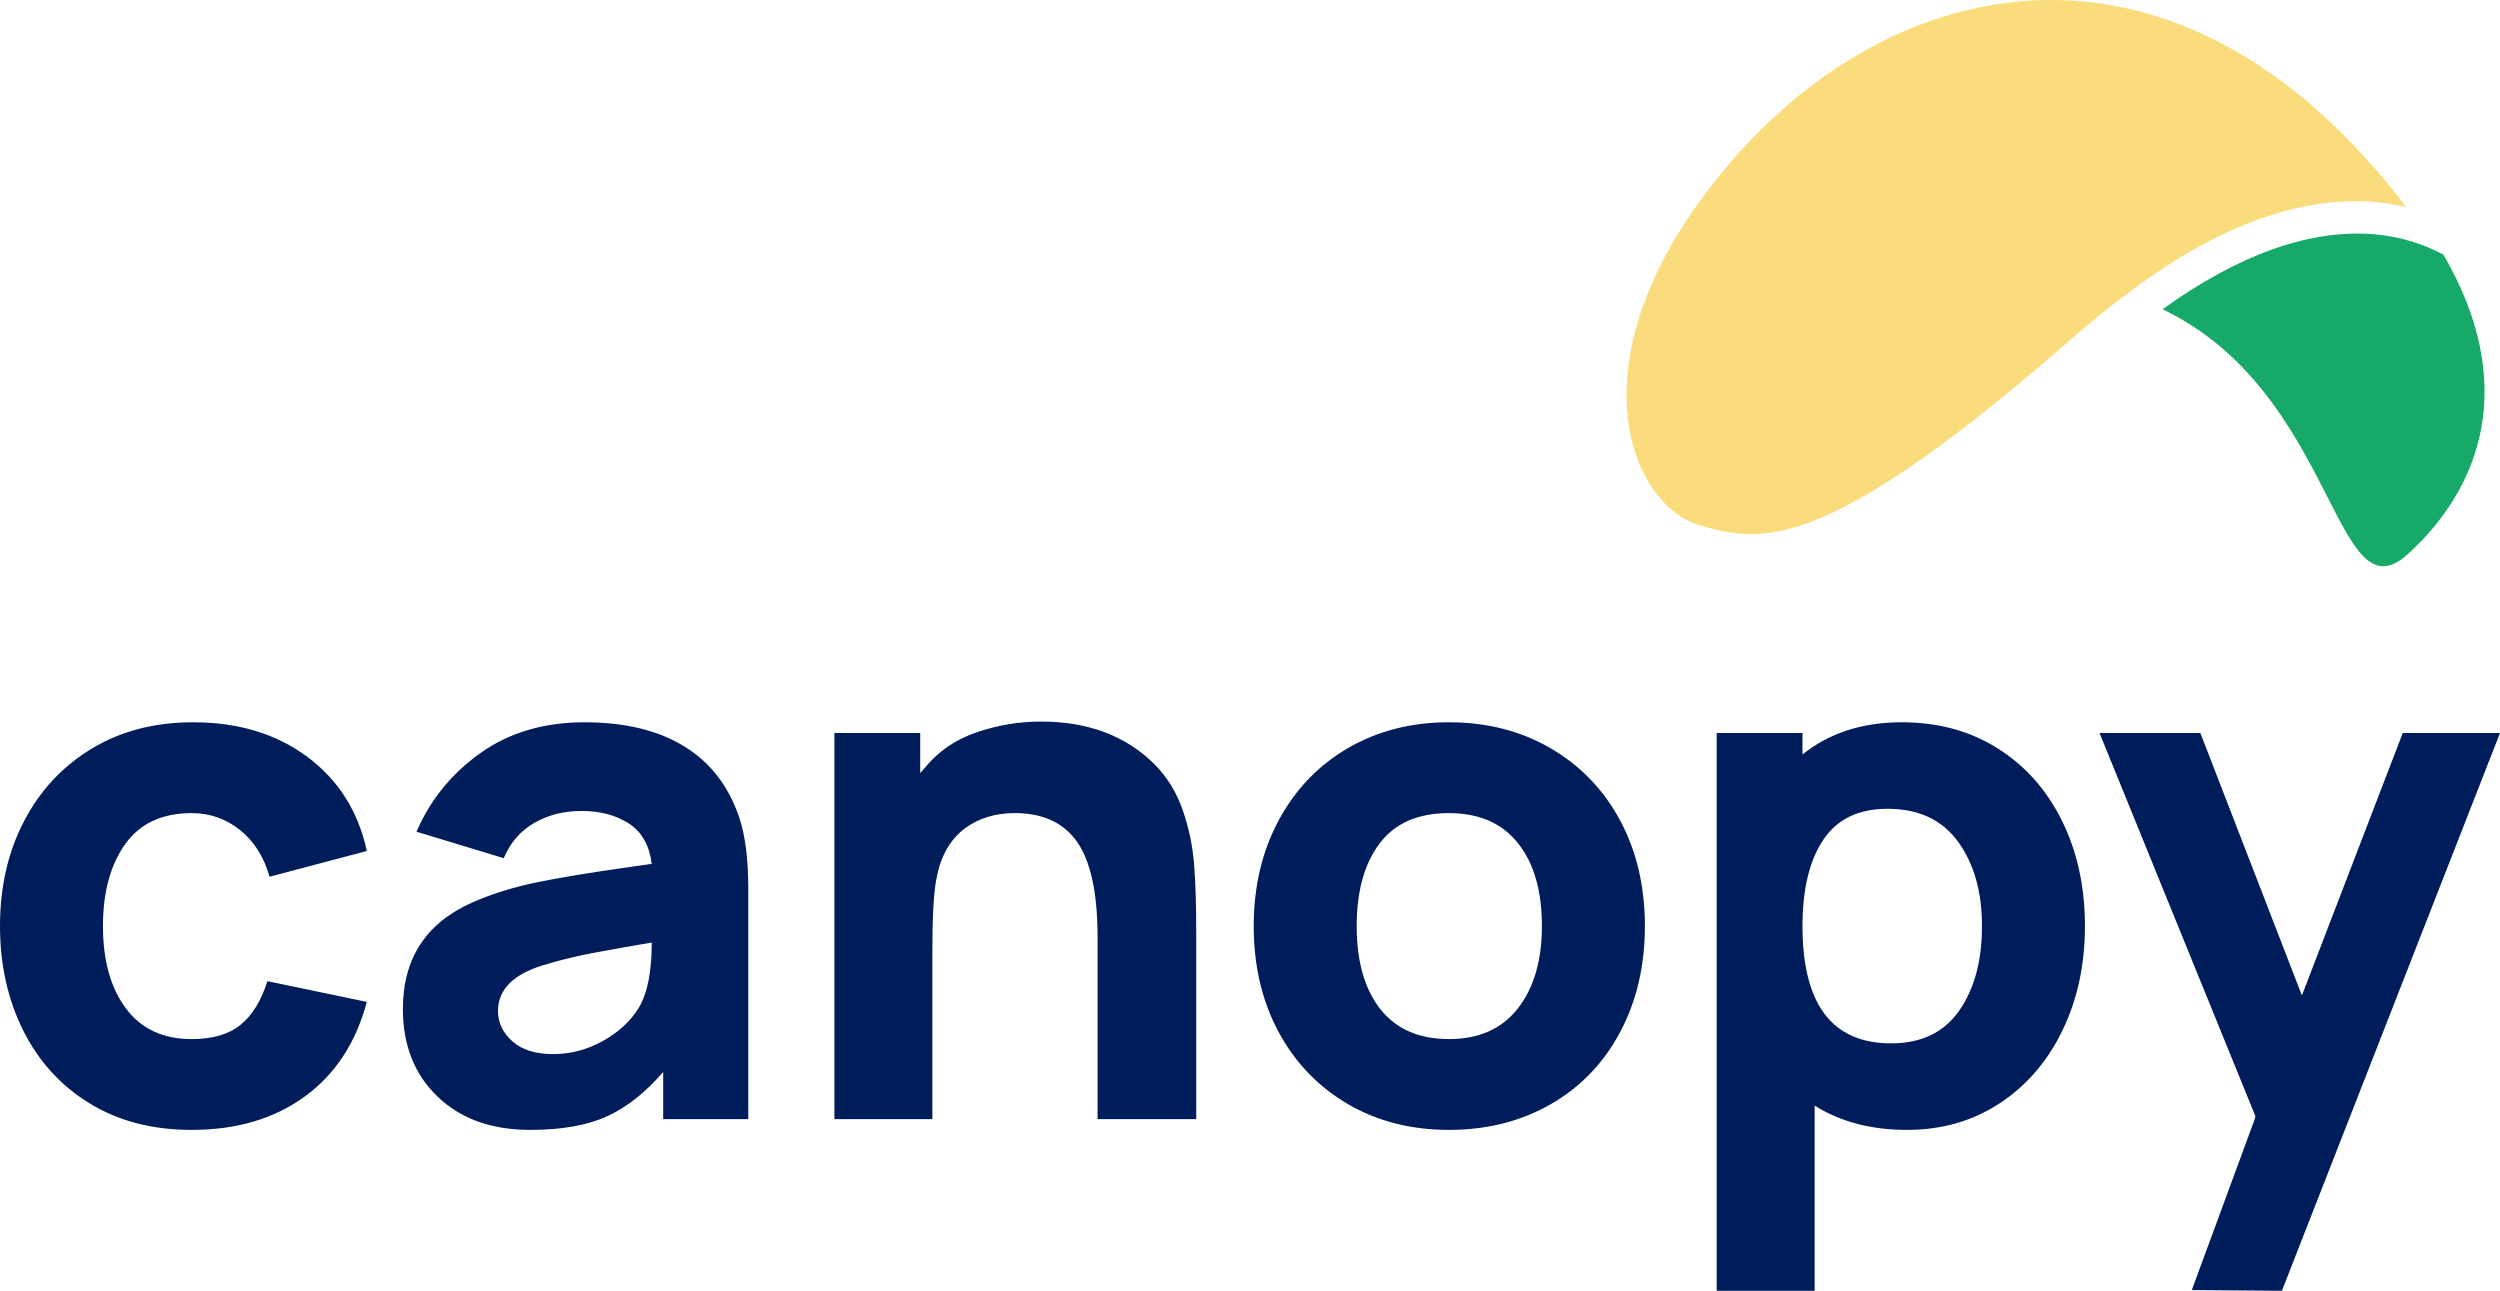
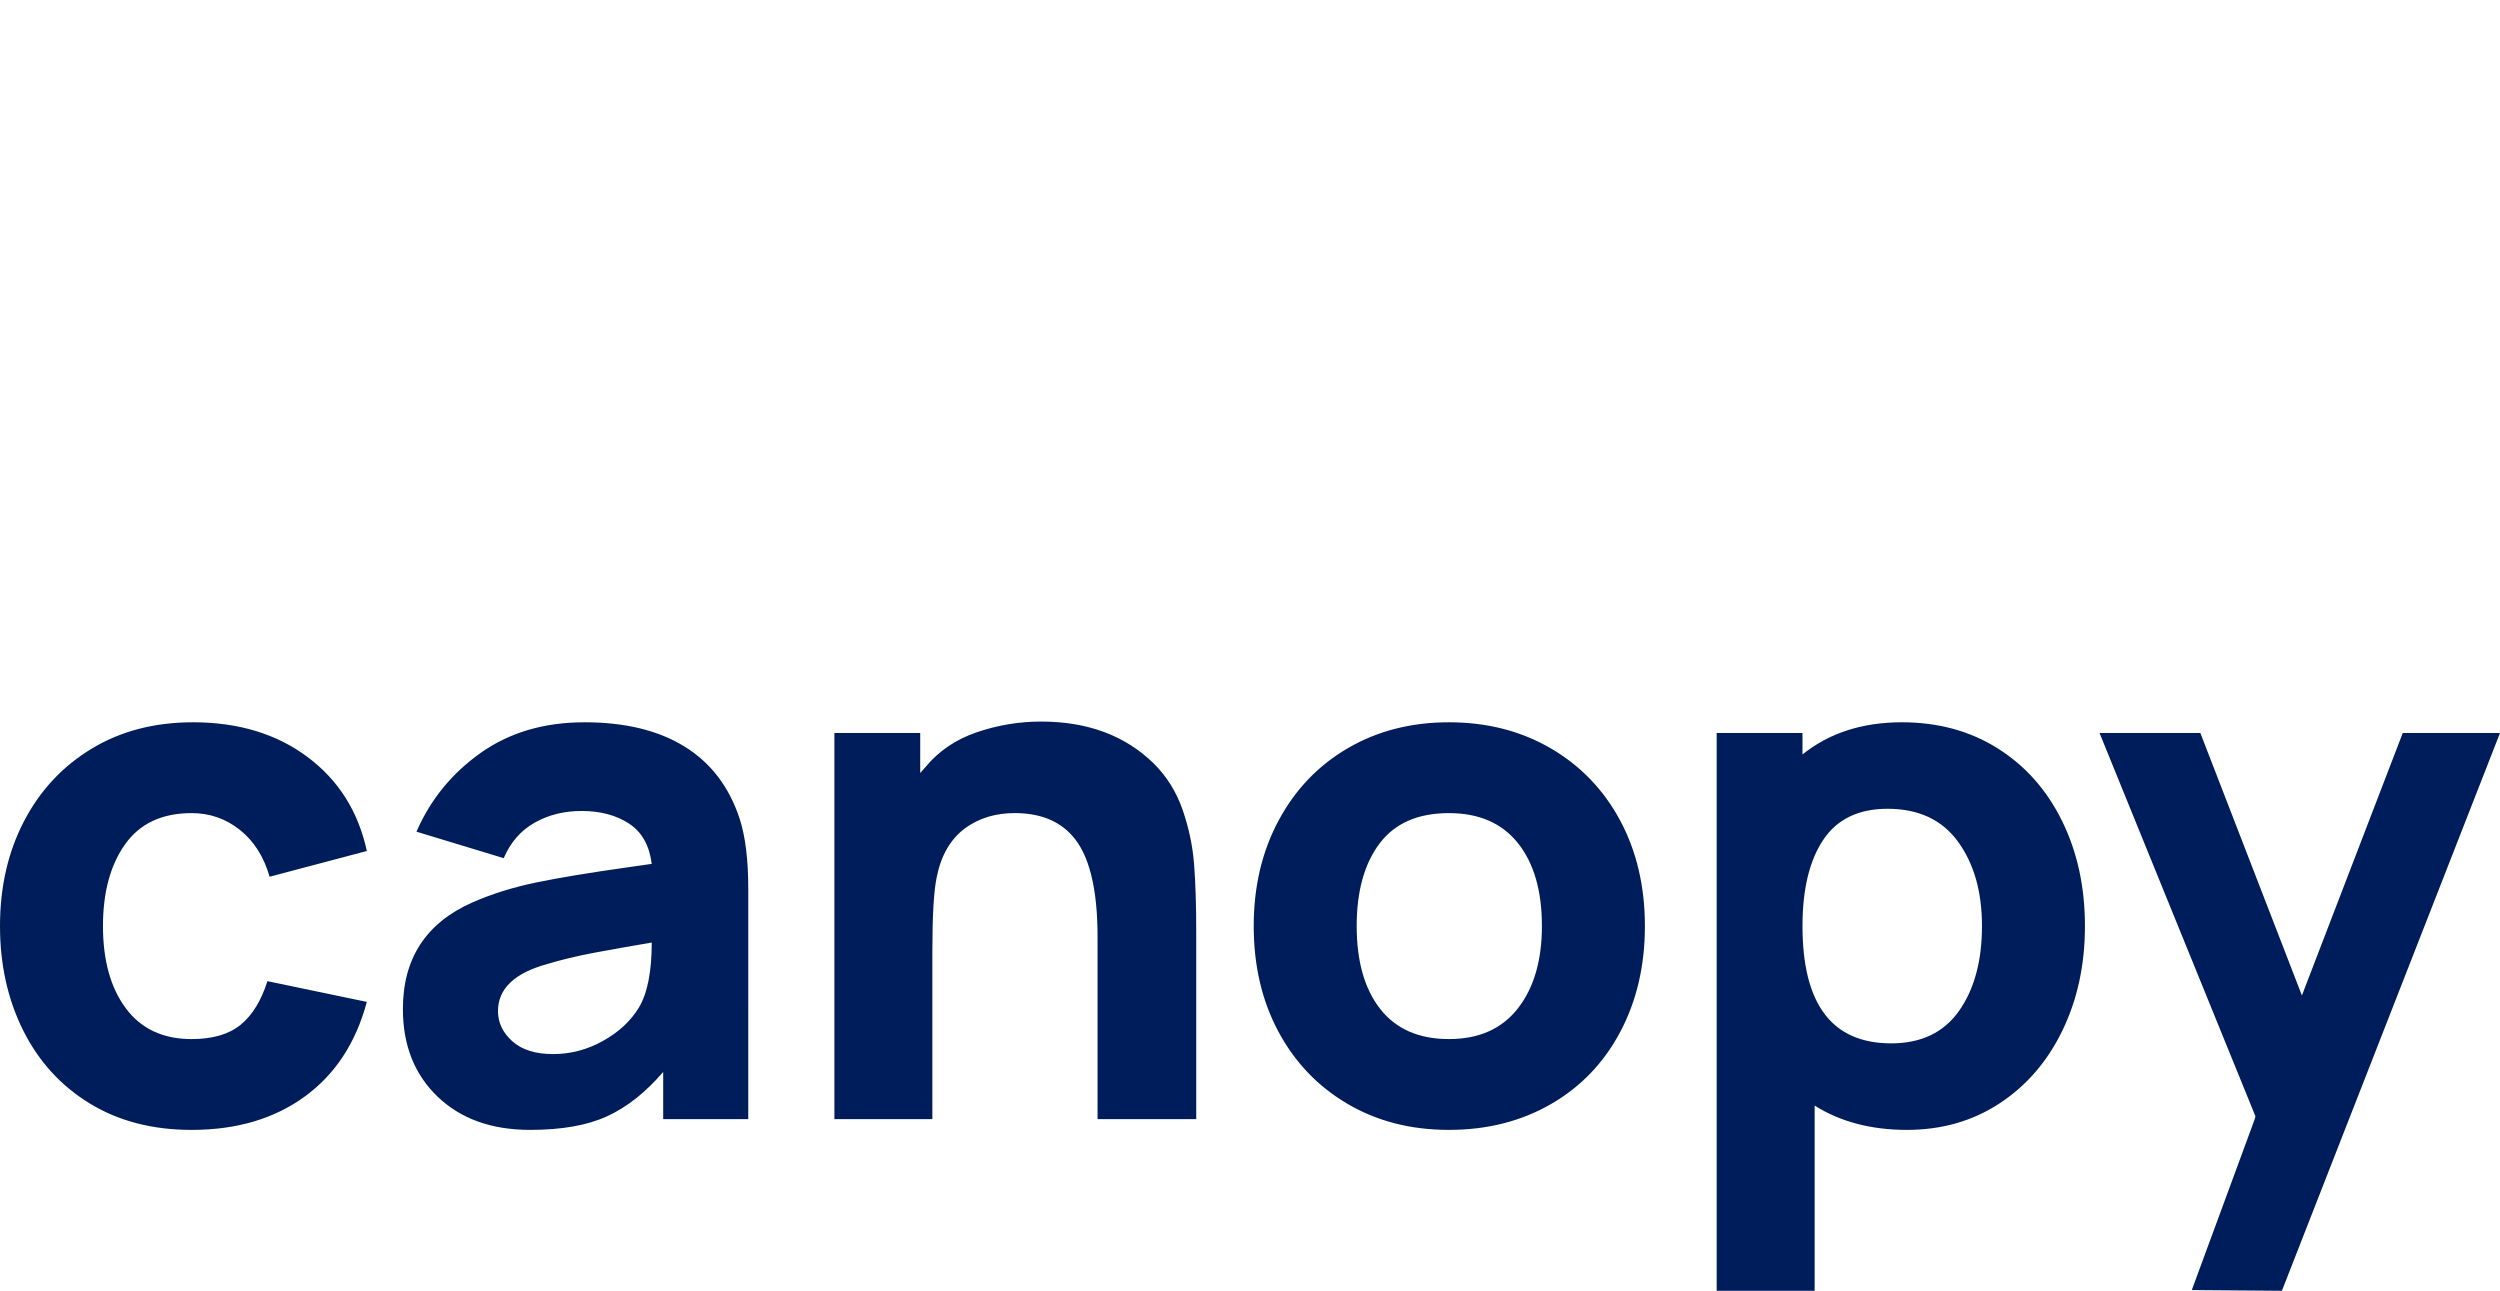
<svg xmlns="http://www.w3.org/2000/svg" version="1.1" id="Canopy_Logo" x="0px" y="0px" viewBox="0 0 145.667 75.21" style="enable-background:new 0 0 145.667 75.21;" xml:space="preserve">
  <style type="text/css">
	.st0{fill-rule:evenodd;clip-rule:evenodd;fill:#001D5B;}
	.st1{fill-rule:evenodd;clip-rule:evenodd;fill:#16A967;}
	.st2{fill-rule:evenodd;clip-rule:evenodd;fill:#FADC7D;}
</style>
  <path id="Canopy_text" class="st0" d="M145.667,42.71l-12.708,32.5l-5.25-0.042l3.667-9.958l0.042-0.167L122.333,42.71  h5.875l5.917,15.292L140,42.71H145.667z M110.192,60.793c1.75,0,3.07-0.632,3.958-1.896  c0.889-1.264,1.333-2.91,1.333-4.938c0-2-0.465-3.639-1.396-4.917c-0.931-1.278-2.299-1.917-4.104-1.917  c-1.694,0-2.944,0.604-3.75,1.812c-0.806,1.208-1.208,2.882-1.208,5.021  C105.025,58.516,106.747,60.793,110.192,60.793z M110.817,42.085c2.111,0,3.972,0.507,5.583,1.521  c1.611,1.014,2.861,2.424,3.75,4.229c0.889,1.806,1.333,3.847,1.333,6.125c0,2.25-0.438,4.278-1.312,6.083  c-0.875,1.806-2.097,3.222-3.667,4.25c-1.569,1.028-3.368,1.542-5.396,1.542c-2.083,0-3.875-0.472-5.375-1.417V75.21  h-5.708v-32.5h5v1.25C106.581,42.71,108.511,42.085,110.817,42.085z M89.842,53.96c0-2.056-0.465-3.667-1.396-4.833  c-0.931-1.167-2.271-1.75-4.021-1.75c-1.806,0-3.153,0.59-4.042,1.771C79.494,50.328,79.05,51.932,79.05,53.96  c0,2.056,0.458,3.667,1.375,4.833c0.917,1.167,2.25,1.75,4,1.75c1.75,0,3.09-0.597,4.021-1.792  C89.376,57.557,89.842,55.96,89.842,53.96z M84.425,65.835c-2.222,0-4.194-0.507-5.917-1.521  c-1.722-1.014-3.062-2.417-4.021-4.208C73.529,58.314,73.05,56.266,73.05,53.96c0-2.306,0.486-4.361,1.458-6.167  c0.972-1.806,2.319-3.208,4.042-4.208c1.722-1,3.68-1.5,5.875-1.5c2.222,0,4.201,0.507,5.938,1.521  c1.736,1.014,3.083,2.417,4.042,4.208c0.958,1.792,1.438,3.84,1.438,6.146c0,2.306-0.479,4.361-1.438,6.167  c-0.958,1.806-2.305,3.208-4.042,4.208C88.626,65.335,86.647,65.835,84.425,65.835z M67.242,44.502  c0.75,0.75,1.306,1.646,1.667,2.688c0.361,1.042,0.583,2.097,0.667,3.167c0.083,1.069,0.125,2.396,0.125,3.979V65.21  h-5.75V54.585c0-2.861-0.5-4.833-1.5-5.917c-0.778-0.861-1.889-1.292-3.333-1.292c-1.111,0-2.069,0.292-2.875,0.875  c-0.861,0.639-1.417,1.597-1.667,2.875c-0.167,0.806-0.25,2.236-0.25,4.292V65.21h-5.708v-22.5h5v2.333l0.292-0.333  c0.778-0.945,1.778-1.625,3-2.042c1.222-0.417,2.472-0.625,3.75-0.625C63.381,42.043,65.575,42.863,67.242,44.502z   M37.225,58.71c0.5-0.833,0.75-2.097,0.75-3.792c-1.306,0.222-2.438,0.424-3.396,0.604  c-0.958,0.181-1.854,0.396-2.688,0.646c-1.917,0.528-2.875,1.444-2.875,2.75c0,0.667,0.278,1.25,0.833,1.75  c0.555,0.5,1.347,0.75,2.375,0.75c1.028,0,2-0.257,2.917-0.771C36.058,60.134,36.753,59.488,37.225,58.71z M38.642,65.21  v-2.75c-1.028,1.194-2.118,2.055-3.271,2.583c-1.153,0.528-2.646,0.792-4.479,0.792c-2.25,0-4.049-0.646-5.396-1.938  c-1.347-1.292-2.021-2.993-2.021-5.104c0-2.945,1.347-5.014,4.042-6.208c1.139-0.5,2.382-0.889,3.729-1.167  c1.347-0.278,3.104-0.569,5.271-0.875l1.458-0.208c-0.139-1.083-0.583-1.868-1.333-2.354  c-0.75-0.486-1.667-0.729-2.75-0.729c-1.028,0-1.944,0.229-2.75,0.688c-0.806,0.458-1.403,1.146-1.792,2.062  L24.267,48.46c0.806-1.861,2.049-3.389,3.729-4.583c1.681-1.194,3.701-1.792,6.062-1.792  c2.361,0,4.306,0.472,5.833,1.417c1.528,0.944,2.597,2.347,3.208,4.208c0.333,1.028,0.5,2.389,0.5,4.083V65.21  H38.642z M15.708,51.085c-0.333-1.167-0.91-2.076-1.729-2.729c-0.82-0.653-1.757-0.979-2.812-0.979  c-1.722,0-3.014,0.604-3.875,1.812C6.431,50.398,6,51.988,6,53.96c0,2,0.444,3.597,1.333,4.792  s2.167,1.792,3.833,1.792c1.222,0,2.174-0.278,2.854-0.833c0.681-0.556,1.201-1.403,1.562-2.542l5.792,1.208  c-0.639,2.389-1.847,4.229-3.625,5.521c-1.778,1.292-3.972,1.938-6.583,1.938c-2.278,0-4.257-0.514-5.938-1.542  c-1.681-1.028-2.972-2.444-3.875-4.25C0.451,58.238,0,56.21,0,53.96c0-2.278,0.465-4.312,1.396-6.104  c0.931-1.792,2.243-3.201,3.938-4.229C7.028,42.599,9,42.085,11.25,42.085c2.639,0,4.861,0.674,6.667,2.021  c1.806,1.347,2.958,3.174,3.458,5.479L15.708,51.085z" />
-   <path id="Green" class="st1" d="M138.333,13.65c-3.73-0.31-7.88,1.17-12.33,4.37c10.14,4.84,10,18.17,14.29,14.27  c4.29-3.9,6.45-9.93,2.08-17.45C141.122,14.171,139.747,13.767,138.333,13.65z" />
-   <path id="Yellow" class="st2" d="M123.823,17.21c5.23-4,10.15-5.83,14.66-5.43c0.579,0.058,1.153,0.152,1.72,0.28  c-13.12-17.19-29.22-13.91-38.86-3.18c-10.07,11.21-6.67,20.46-2.27,21.74c3.74,1.08,7.47,1.56,22.08-11.27  C122.113,18.53,122.983,17.82,123.823,17.21z" />
</svg>